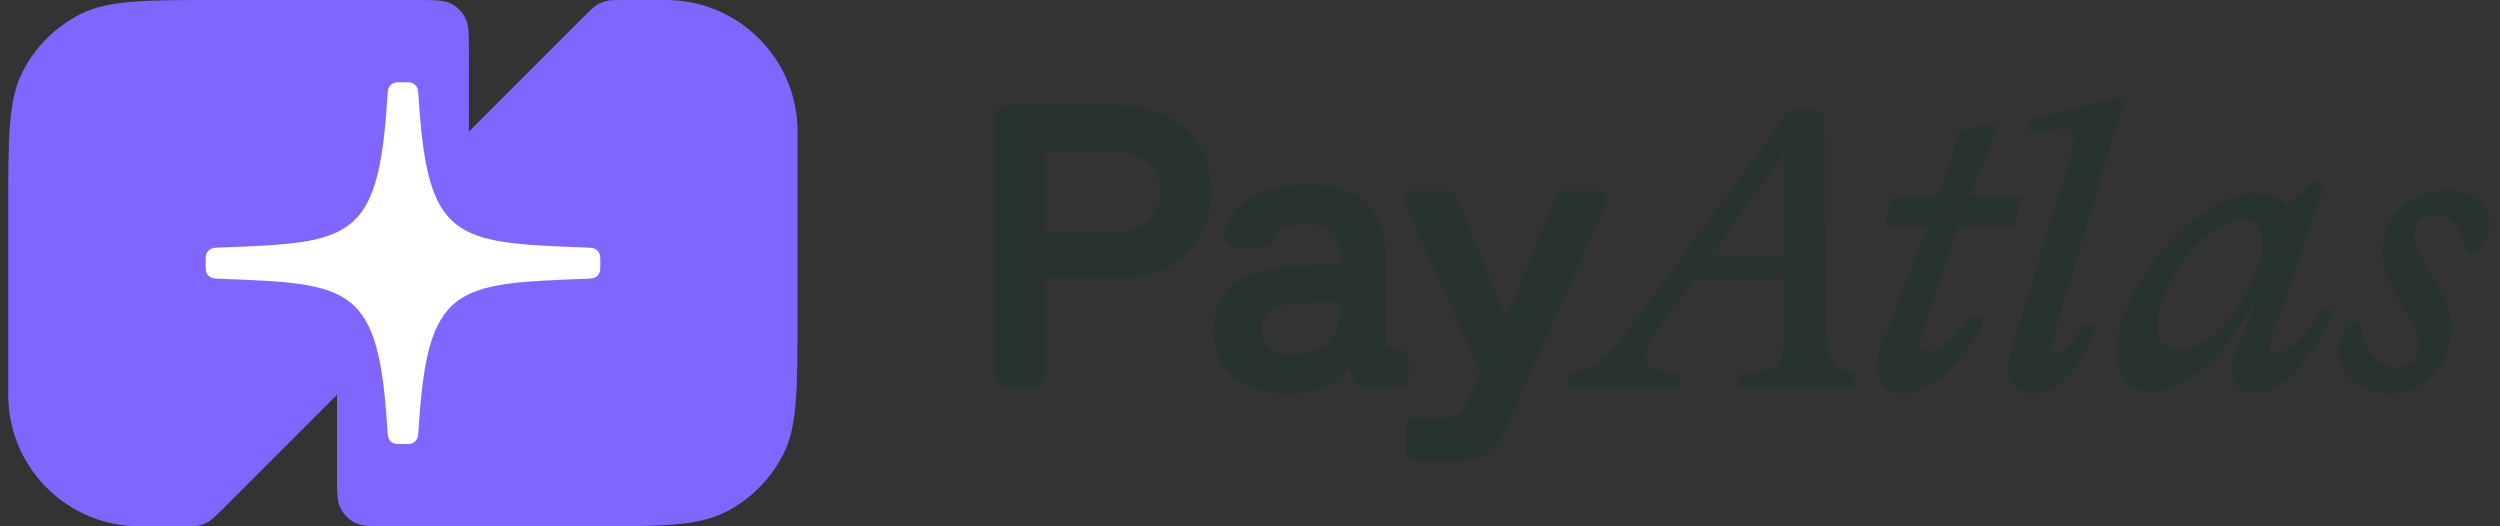
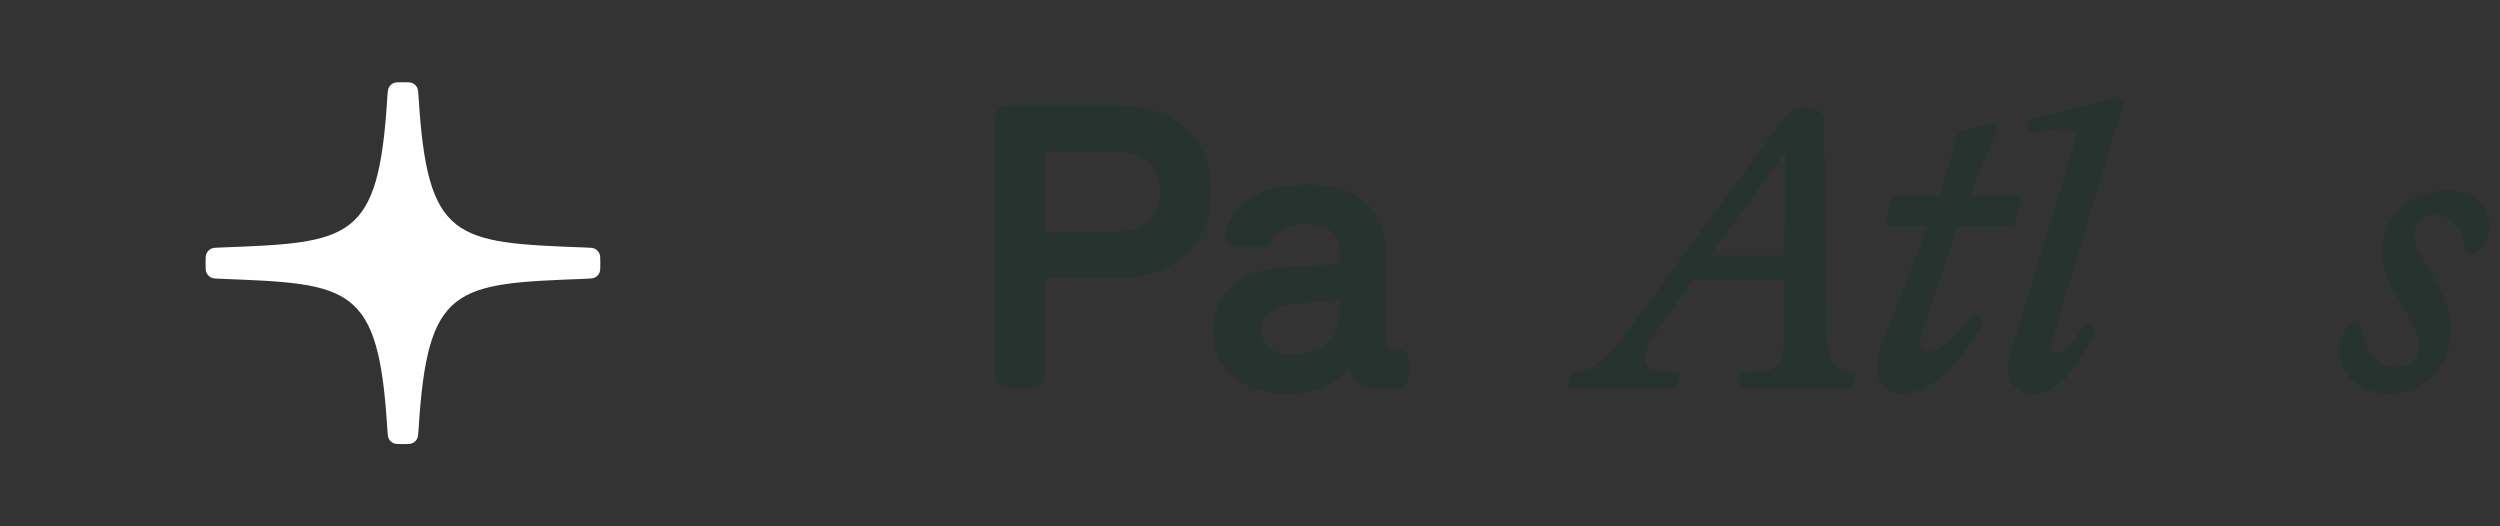
<svg xmlns="http://www.w3.org/2000/svg" width="152" height="32" viewBox="0 0 152 32" fill="none">
  <rect x="0" y="0" width="152" height="32" fill="#333333" stroke="none" />
-   <path d="M40.5 0H37.83C37.34 0 37.1 0 36.87 0.06C36.67 0.11 36.47 0.19 36.29 0.3C36.09 0.42 35.92 0.6 35.57 0.94L28.51 8V3.2C28.51 2.08 28.51 1.52 28.29 1.09C28.1 0.71 27.79 0.41 27.42 0.22C26.99 0 26.43 0 25.31 0H13.3C8.82 0 6.58 0 4.87 0.87C3.36 1.64 2.14 2.86 1.37 4.37C0.5 6.08 0.5 8.32 0.5 12.8V24C0.5 28.42 4.08 32 8.5 32H11.17C11.66 32 11.9 32 12.13 31.94C12.33 31.89 12.53 31.81 12.71 31.7C12.91 31.58 13.08 31.4 13.43 31.06L20.49 24V28.8C20.49 29.92 20.49 30.48 20.71 30.91C20.9 31.29 21.21 31.59 21.58 31.78C22.01 32 22.57 32 23.69 32H35.69C40.17 32 42.41 32 44.12 31.13C45.63 30.36 46.85 29.14 47.62 27.63C48.49 25.92 48.49 23.68 48.49 19.2V8C48.49 3.58 44.91 0 40.49 0H40.5Z" fill="#8066FF" />
  <path d="M35.599 15.049C35.901 15.06 36.053 15.066 36.169 15.126C36.291 15.188 36.389 15.292 36.446 15.418C36.5 15.539 36.5 15.693 36.5 16C36.5 16.307 36.5 16.461 36.446 16.582C36.389 16.708 36.291 16.812 36.169 16.874C36.052 16.934 35.901 16.939 35.599 16.951C27.659 17.249 25.988 17.337 25.451 26.085C25.431 26.403 25.421 26.562 25.358 26.681C25.296 26.797 25.201 26.887 25.084 26.943C24.964 27 24.809 27 24.5 27C24.191 27 24.036 27 23.916 26.943C23.799 26.887 23.704 26.797 23.642 26.681C23.579 26.562 23.569 26.403 23.549 26.084C23.012 17.337 21.34 17.249 13.401 16.951C13.099 16.939 12.948 16.934 12.831 16.874C12.709 16.812 12.611 16.708 12.554 16.582C12.5 16.461 12.5 16.307 12.5 16C12.5 15.693 12.5 15.539 12.554 15.418C12.611 15.292 12.709 15.188 12.831 15.126C12.947 15.066 13.099 15.06 13.401 15.049C21.34 14.751 23.012 14.662 23.549 5.915C23.569 5.597 23.579 5.438 23.642 5.319C23.704 5.203 23.799 5.113 23.916 5.057C24.036 5 24.191 5 24.5 5C24.809 5 24.964 5 25.084 5.057C25.201 5.113 25.296 5.203 25.358 5.319C25.421 5.438 25.431 5.597 25.451 5.915C25.988 14.662 27.659 14.751 35.599 15.049Z" fill="white" />
  <g clip-path="url(#clip0_5421_4133)">
    <path d="M114.102 22.303C114.102 21.91 114.2 21.493 114.372 21.026L117.22 13.759H114.915C114.74 13.759 114.614 13.593 114.661 13.425L115.031 12.085C115.063 11.971 115.167 11.892 115.285 11.892H117.908L119.06 8.132C119.092 8.028 119.177 7.949 119.283 7.926L121.033 7.545C121.27 7.494 121.467 7.728 121.376 7.952L119.774 11.892H122.62C122.794 11.892 122.92 12.058 122.874 12.226L122.503 13.565C122.472 13.68 122.368 13.759 122.25 13.759H119.037L117.023 19.725C116.851 20.265 116.753 20.609 116.753 20.83C116.753 21.174 116.9 21.37 117.318 21.37C117.964 21.37 118.874 20.5 119.752 19.347C119.901 19.152 120.181 19.114 120.375 19.265C120.551 19.402 120.598 19.649 120.483 19.84C119.431 21.588 117.742 23.924 115.599 23.924C114.666 23.924 114.102 23.261 114.102 22.303L114.102 22.303Z" fill="#27332F" />
    <path d="M122.105 22.426C122.105 22.181 122.154 21.714 122.376 21.027L125.961 9.29C126.108 8.799 126.181 8.554 126.181 8.357C126.181 8.087 126.009 7.817 125.543 7.817C125.371 7.817 125.101 7.842 124.806 7.891L123.749 8.031C123.457 8.069 123.219 7.8 123.295 7.515C123.334 7.368 123.449 7.254 123.597 7.218L128.54 6.012C128.572 6.004 128.605 6 128.638 6H128.705C128.994 6 129.195 6.289 129.092 6.56C128.721 7.541 128.194 9.229 127.876 10.322L124.929 20.168C124.831 20.487 124.708 20.929 124.708 21.101C124.708 21.322 124.856 21.469 125.052 21.469C125.595 21.469 126.099 20.74 126.582 19.893C126.691 19.702 126.927 19.624 127.128 19.715C127.35 19.815 127.443 20.08 127.333 20.297C126.316 22.302 125.261 23.924 123.579 23.924C122.646 23.924 122.106 23.286 122.106 22.426H122.105Z" fill="#27332F" />
    <path d="M72.924 8.848C72.449 8.062 71.774 7.457 70.898 7.031C70.023 6.605 68.987 6.393 67.792 6.393H61.299C60.858 6.393 60.5 6.75 60.5 7.192V22.781C60.5 23.223 60.858 23.58 61.299 23.58H62.721C63.162 23.58 63.52 23.223 63.52 22.781V16.926H67.792C68.987 16.926 70.023 16.713 70.898 16.288C71.774 15.862 72.449 15.253 72.924 14.458C73.399 13.664 73.636 12.727 73.636 11.647C73.636 10.567 73.399 9.633 72.924 8.848ZM70.223 12.961C69.994 13.329 69.662 13.611 69.229 13.808C68.795 14.004 68.275 14.102 67.67 14.102H63.52V9.216H67.67C68.275 9.216 68.795 9.314 69.229 9.511C69.662 9.707 69.994 9.986 70.223 10.345C70.452 10.706 70.567 11.14 70.567 11.647C70.567 12.154 70.452 12.592 70.223 12.961Z" fill="#27332F" />
    <path d="M84.611 21.223C84.496 21.223 84.406 21.191 84.341 21.125C84.275 21.06 84.242 20.97 84.242 20.855V15.281C84.242 14.43 84.058 13.701 83.69 13.096C83.322 12.49 82.794 12.028 82.106 11.709C81.419 11.389 80.592 11.229 79.626 11.229C78.513 11.229 77.58 11.373 76.827 11.659C76.074 11.946 75.493 12.367 75.084 12.924C74.825 13.276 74.631 13.684 74.503 14.148C74.384 14.582 74.708 15.011 75.158 15.011H76.741C77.017 15.011 77.264 14.843 77.37 14.588C77.429 14.446 77.502 14.321 77.588 14.213C77.751 14.008 77.981 13.861 78.275 13.771C78.57 13.681 78.955 13.636 79.43 13.636C79.905 13.636 80.289 13.701 80.584 13.832C80.879 13.964 81.099 14.16 81.247 14.421C81.394 14.684 81.468 15.027 81.468 15.453V16.044L78.128 16.238C77.179 16.304 76.377 16.505 75.722 16.84C75.067 17.176 74.576 17.626 74.249 18.19C73.921 18.755 73.758 19.414 73.758 20.167C73.758 20.92 73.942 21.604 74.311 22.168C74.679 22.733 75.207 23.171 75.894 23.482C76.582 23.793 77.383 23.948 78.3 23.948C79.086 23.948 79.79 23.822 80.412 23.568C81.034 23.314 81.533 22.958 81.91 22.5C81.981 22.413 82.047 22.323 82.106 22.231V22.304C82.106 22.566 82.159 22.794 82.266 22.991C82.372 23.188 82.527 23.335 82.732 23.433C82.937 23.531 83.178 23.58 83.457 23.58H84.987C85.362 23.58 85.666 23.276 85.666 22.901V21.902C85.666 21.527 85.362 21.223 84.987 21.223H84.611V21.223ZM81.468 18.915C81.468 19.471 81.349 19.951 81.112 20.352C80.874 20.753 80.547 21.051 80.13 21.248C79.712 21.444 79.234 21.542 78.693 21.542C78.267 21.542 77.903 21.485 77.6 21.37C77.298 21.256 77.069 21.084 76.913 20.855C76.757 20.626 76.68 20.364 76.68 20.069C76.68 19.791 76.749 19.541 76.888 19.32C77.027 19.099 77.24 18.911 77.527 18.755C77.813 18.6 78.161 18.514 78.57 18.497L81.468 18.253V18.915Z" fill="#27332F" />
-     <path d="M97.195 11.599C97.569 11.599 97.82 11.985 97.667 12.326L91.509 26.134C91.313 26.56 91.095 26.908 90.858 27.178C90.621 27.448 90.318 27.652 89.95 27.792C89.582 27.931 89.111 28 88.538 28H86.01C85.725 28 85.493 27.769 85.493 27.483V25.915C85.493 25.63 85.725 25.398 86.01 25.398H87.826C88.17 25.398 88.448 25.332 88.661 25.201C88.874 25.07 89.037 24.866 89.152 24.587L90.019 22.676L85.401 12.327C85.248 11.985 85.499 11.599 85.873 11.599H88.068C88.278 11.599 88.467 11.726 88.546 11.92L91.581 19.338L94.594 11.921C94.674 11.726 94.863 11.599 95.073 11.599H97.194H97.195Z" fill="#27332F" />
    <path d="M99.514 19.382L108.658 6.912C108.806 6.709 109.042 6.59 109.293 6.59H110.128C110.56 6.59 110.911 6.937 110.916 7.369L111.055 20.266C111.079 22.206 111.791 22.648 112.675 22.648C112.774 22.648 112.847 22.742 112.822 22.838L112.656 23.468C112.638 23.535 112.578 23.581 112.509 23.581H105.811C105.708 23.581 105.635 23.482 105.666 23.384L105.866 22.754C105.886 22.691 105.944 22.648 106.01 22.648H106.513C108.182 22.648 108.477 22.035 108.477 20.218V16.977H102.977L100.963 19.776C100.374 20.611 100.006 21.273 100.006 21.765C100.006 22.329 100.522 22.648 101.724 22.648H102.019C102.118 22.648 102.19 22.742 102.165 22.839L101.999 23.469C101.982 23.535 101.922 23.582 101.853 23.582H95.468C95.367 23.582 95.294 23.485 95.323 23.388L95.506 22.756C95.524 22.693 95.58 22.649 95.646 22.647C96.886 22.604 97.725 21.817 99.514 19.383V19.382ZM108.526 9.266L104.008 15.527H108.501L108.526 9.266H108.526Z" fill="#27332F" />
-     <path d="M135.732 22.573C135.732 22.033 135.977 21.198 136.346 20.339L137.131 18.473H136.984C135.241 21.591 133.006 23.801 130.723 23.801C129.839 23.801 128.66 23.31 128.66 21.419C128.66 17.687 133.473 11.745 137.082 11.745C138.212 11.745 138.752 12.113 139.046 12.506L140.539 11.152C140.606 11.091 140.693 11.058 140.783 11.058H140.916C141.166 11.058 141.341 11.305 141.258 11.541L138.212 20.167C138.065 20.56 137.966 20.928 137.966 21.149C137.966 21.346 138.065 21.493 138.334 21.493C139.036 21.493 140.05 20.646 141.122 18.866C141.215 18.712 141.408 18.649 141.574 18.72C141.763 18.8 141.849 19.022 141.761 19.209C140.253 22.388 138.553 23.9 137.082 23.9C136.125 23.9 135.732 23.286 135.732 22.574V22.573ZM137.549 14.741C137.549 13.734 137.009 13.366 136.247 13.366C134.283 13.366 131.165 16.975 131.165 19.946C131.165 20.953 131.779 21.297 132.466 21.297C134.946 21.297 137.549 16.975 137.549 14.741Z" fill="#27332F" />
-     <path d="M142.215 21.395C142.215 20.628 142.513 20.068 142.939 19.706C143.154 19.525 143.483 19.651 143.53 19.928C143.792 21.492 144.707 22.328 145.702 22.328C146.586 22.328 147.102 21.788 147.102 21.002C147.102 20.511 146.954 20.216 146.512 19.406L145.481 17.54C145.088 16.828 144.842 16.091 144.842 15.33C144.842 13.415 146.291 11.573 148.845 11.573C150.245 11.573 151.349 12.384 151.349 13.709C151.349 14.564 150.928 15.137 150.446 15.398C150.229 15.515 149.964 15.379 149.921 15.136C149.698 13.888 148.969 13.047 148.059 13.047C147.322 13.047 146.782 13.489 146.782 14.274C146.782 14.766 146.954 15.11 147.494 16.067L148.059 17.073C148.698 18.227 149.041 19.111 149.041 20.02C149.041 21.984 147.666 23.924 145.211 23.924C143.541 23.924 142.215 22.794 142.215 21.395H142.215Z" fill="#27332F" />
+     <path d="M142.215 21.395C142.215 20.628 142.513 20.068 142.939 19.706C143.154 19.525 143.483 19.651 143.53 19.928C143.792 21.492 144.707 22.328 145.702 22.328C146.586 22.328 147.102 21.788 147.102 21.002C147.102 20.511 146.954 20.216 146.512 19.406L145.481 17.54C145.088 16.828 144.842 16.091 144.842 15.33C144.842 13.415 146.291 11.573 148.845 11.573C150.245 11.573 151.349 12.384 151.349 13.709C151.349 14.564 150.928 15.137 150.446 15.398C150.229 15.515 149.964 15.379 149.921 15.136C149.698 13.888 148.969 13.047 148.059 13.047C147.322 13.047 146.782 13.489 146.782 14.274C146.782 14.766 146.954 15.11 147.494 16.067L148.059 17.073C148.698 18.227 149.041 19.111 149.041 20.02C149.041 21.984 147.666 23.924 145.211 23.924C143.541 23.924 142.215 22.794 142.215 21.395H142.215" fill="#27332F" />
  </g>
  <defs>
    <clipPath id="clip0_5421_4133">
      <rect width="91" height="24" fill="white" transform="translate(60.5 4)" />
    </clipPath>
  </defs>
</svg>